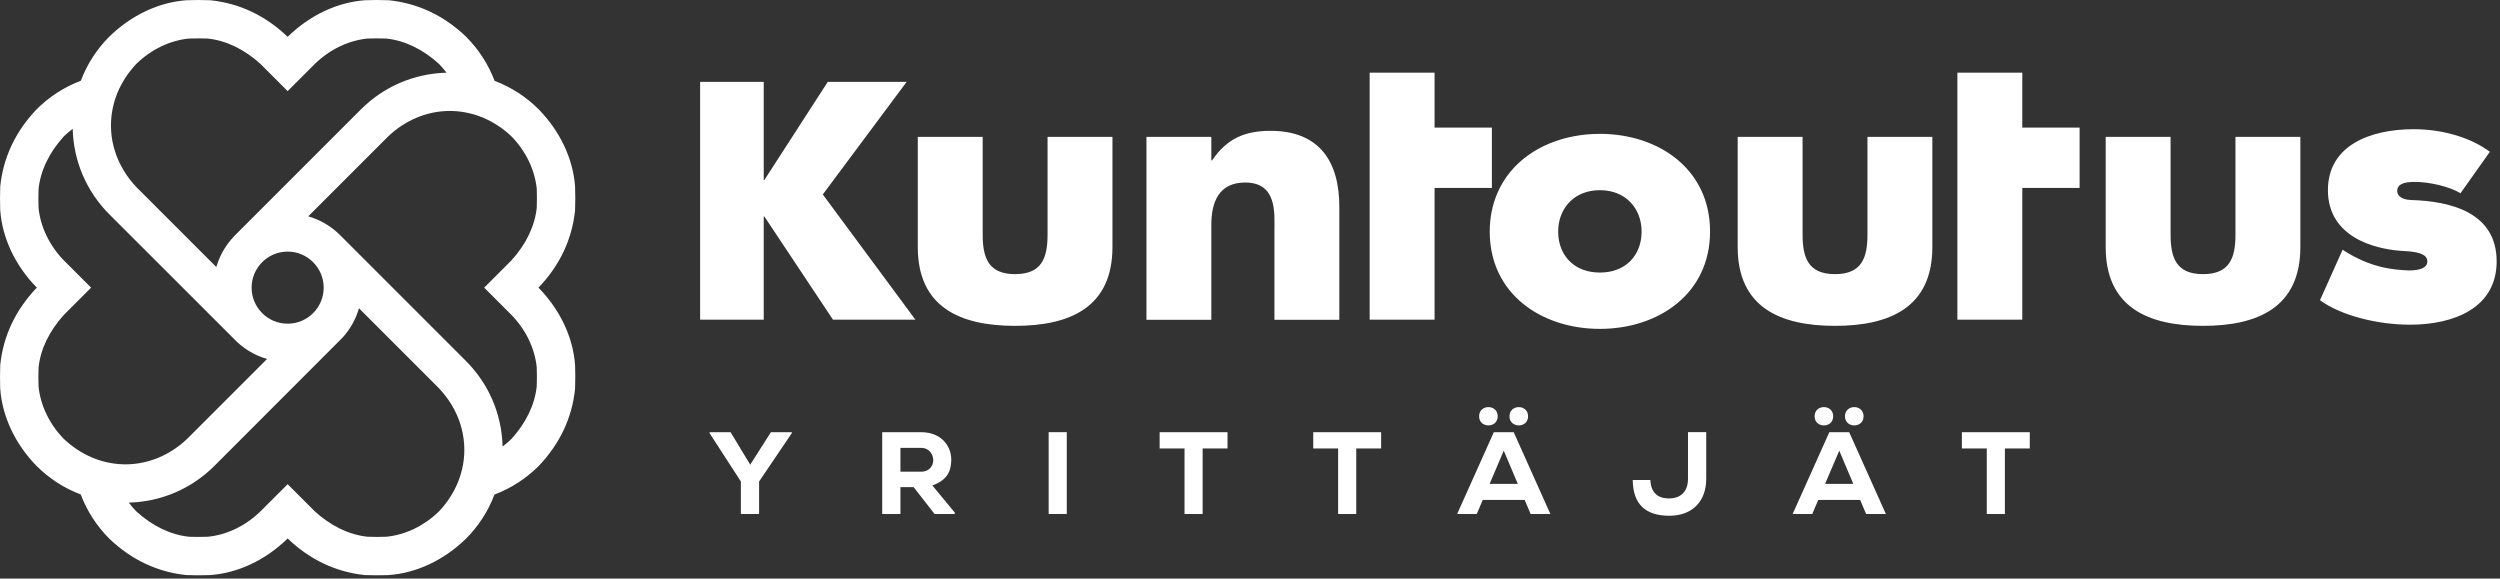
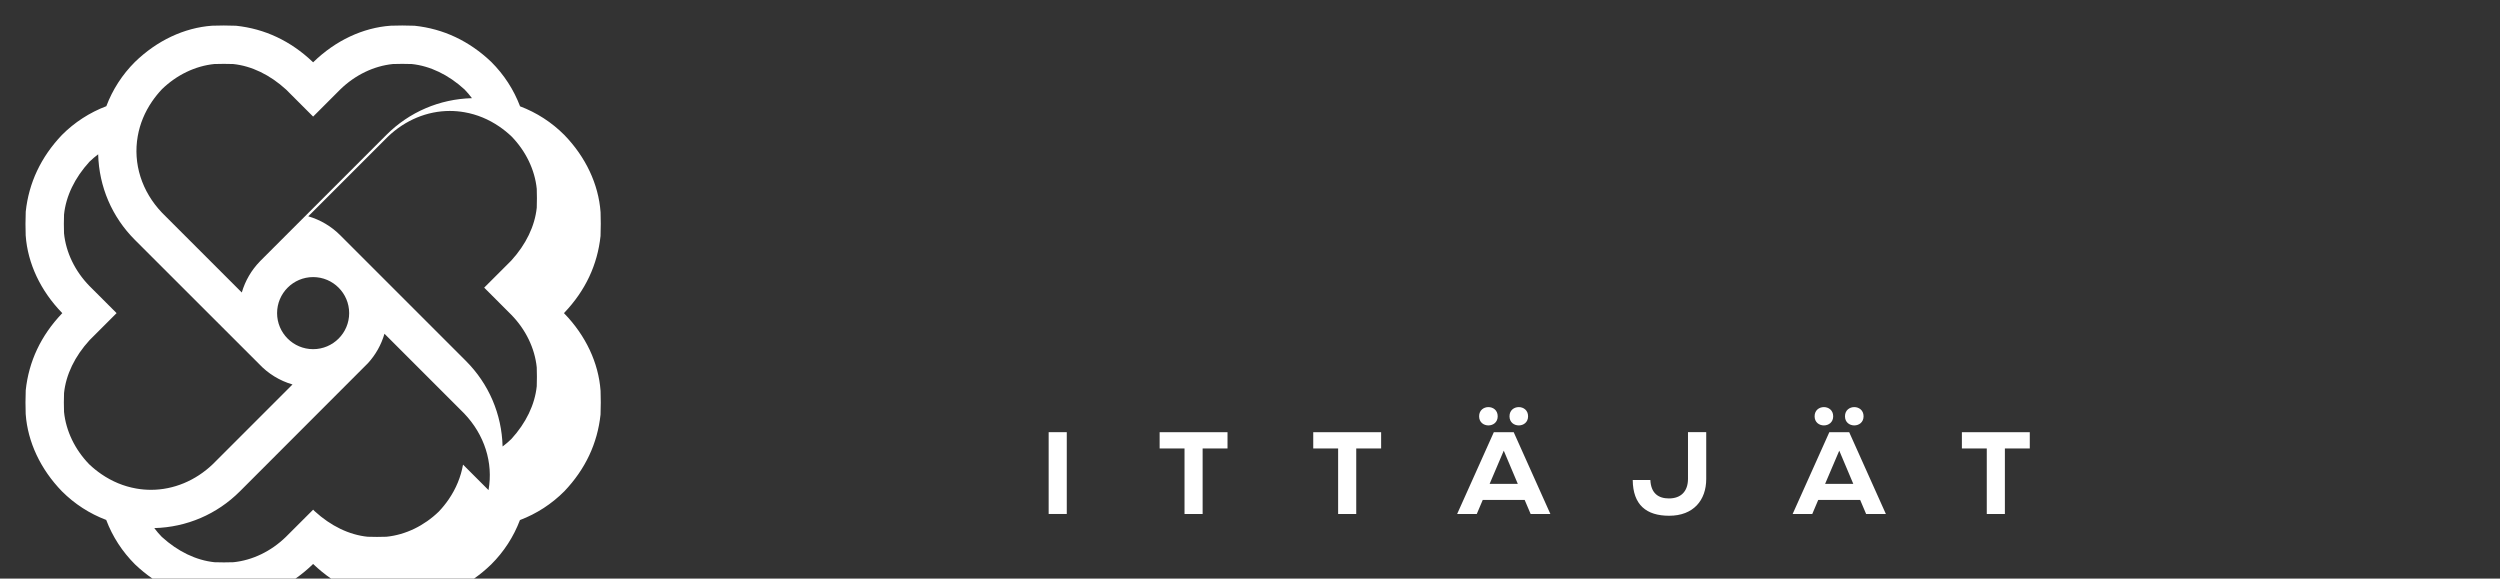
<svg xmlns="http://www.w3.org/2000/svg" width="100%" height="100%" viewBox="0 0 566 131" version="1.1" xml:space="preserve" style="fill-rule:evenodd;clip-rule:evenodd;stroke-linejoin:round;stroke-miterlimit:1.414;">
  <rect x="0" y="0" width="566" height="131" fill="#333333" stroke="none" />
-   <path d="M422.794,53.108c0,5.247 -1.291,8.959 -7.347,8.959c-6.053,0 -7.344,-3.712 -7.344,-8.959l0,-22.116l-14.69,0l0,24.941c0,13.64 9.606,17.84 22.034,17.84c12.435,0 22.038,-4.2 22.038,-17.84l0,-24.941l-14.691,0l0,22.116Zm83.316,0c0,5.247 -1.291,8.959 -7.347,8.959c-6.053,0 -7.344,-3.712 -7.344,-8.959l0,-22.116l-14.69,0l0,24.941c0,13.64 9.606,17.84 22.034,17.84c12.434,0 22.038,-4.2 22.038,-17.84l0,-24.941l-14.691,0l0,22.116Zm-141.775,8.414c-0.665,0.121 -1.375,0.184 -2.118,0.184c-5.6,0 -9.004,-3.547 -9.407,-8.316c-0.025,-0.315 -0.04,-0.64 -0.04,-0.968c0,-0.316 0.015,-0.632 0.04,-0.944c0.403,-4.66 3.807,-8.419 9.407,-8.419c0.743,0 1.453,0.066 2.118,0.194c4.666,0.887 7.322,4.719 7.322,9.169c0,4.59 -2.656,8.256 -7.322,9.1m-2.118,-31.216c-8.132,0 -15.613,2.991 -20.219,8.522c-1.245,1.495 -2.263,3.166 -3.019,4.959c-1.081,2.553 -1.706,5.428 -1.706,8.635c0,14.128 11.706,22.037 24.944,22.037c13.315,0 24.94,-7.991 24.94,-22.037c0,-14.125 -11.625,-22.116 -24.94,-22.116m-24.453,-1.42l-12.978,0l0,-12.431l-14.694,0l0,55.922l14.694,0l0,-29.829l12.978,0l0,-13.662Zm120.08,-12.432l-14.691,0l0,55.922l14.691,0l0,-29.825l12.978,0l0,-13.666l-12.978,0l0,-12.431Zm-220.676,36.654c0,5.247 -1.29,8.959 -7.344,8.959c-6.056,0 -7.346,-3.712 -7.346,-8.959l0,-22.116l-14.691,0l0,24.941c0,13.64 9.606,17.84 22.037,17.84c12.432,0 22.035,-4.2 22.035,-17.84l0,-24.941l-14.691,0l0,22.116Zm50.476,-23.488c-5.731,0 -9.847,1.694 -13.237,6.7l-0.163,0l0,-5.328l-14.687,0l0,41.41l14.687,0l0,-21.472c0,-5.169 1.694,-9.607 7.669,-9.607c7.262,0 6.619,6.941 6.619,10.897l0,20.182l14.69,0l0,-25.588c0,-10.172 -4.44,-17.194 -15.578,-17.194m-82.378,-11.088l-17.856,0l-14.35,22.209l-0.15,0l0,-22.209l-14.4,0l0,53.843l14.4,0l0,-23.353l0.15,0l15.525,23.353l18.665,0l-20.968,-28.35l18.984,-25.493Zm340.619,26.753c-2.56,-0.088 -3.157,-1.278 -3.157,-2.047c0,-1.537 1.538,-2.047 3.754,-2.047c3.412,-0.084 8.271,1.11 10.575,2.56l6.65,-9.382c-4.094,-3.068 -10.404,-5.115 -17.225,-5.115c-9.891,0 -19.441,3.665 -19.441,13.815c0,10.232 9.891,13.557 18.075,13.813c3.072,0.256 4.434,0.937 4.434,2.303c0,1.366 -1.447,2.047 -4.262,2.047c-3.413,-0.172 -8.528,-0.513 -14.922,-4.691l-5.119,11.425c4.775,3.497 13.047,5.544 20.381,5.544c10.147,0 19.613,-3.922 19.613,-14.325c0,-11.172 -10.572,-13.644 -19.356,-13.9m-376.035,59.917l-4.443,-7.353l-4.763,0l0,0.209l7.091,10.953l0,7.353l4.125,0l0,-7.353l7.409,-10.953l0,-0.209l-4.737,0l-4.682,7.353Zm38.717,1.588l-4.709,0l0,-5.397l4.656,0c1.931,0 2.753,1.535 2.778,2.803c0,1.166 -0.819,2.594 -2.725,2.594m6.8,-2.7c0,-3.253 -2.381,-6.244 -6.853,-6.244l-8.781,0l0,18.519l4.125,0l0,-6.084l2.99,0l4.735,6.084l4.578,0l0,-0.316l-5.078,-6.14c3.54,-1.269 4.256,-3.41 4.284,-5.819" style="fill:#fff;fill-rule:nonzero;" />
  <rect x="237.417" y="97.845" width="4.1" height="18.519" style="fill:#fff;" />
-   <path d="M262.54,101.526l5.635,0l0,14.841l4.1,0l0,-14.841l5.634,0l0,-3.678l-15.369,0l0,3.678Zm34.777,0l5.635,0l0,14.841l4.1,0l0,-14.841l5.634,0l0,-3.678l-15.369,0l0,3.678Zm39.936,8.015l3.2,-7.513l3.175,7.513l-6.375,0Zm0.95,-11.694l-8.306,18.519l4.446,0l1.347,-3.175l9.497,0l1.35,3.175l4.469,0l-8.303,-18.519l-4.5,0Zm7.754,-3.597c0,-2.778 -4.206,-2.778 -4.206,0c0,2.753 4.206,2.753 4.206,0m-6.879,0c0,-2.778 -4.206,-2.778 -4.206,0c0,2.753 4.206,2.753 4.206,0m43.083,14.152c0,2.86 -1.616,4.444 -4.313,4.444c-2.353,0 -4.075,-1.134 -4.206,-4.178l-3.994,0c0.053,5.634 3.069,8.097 8.253,8.097c5.475,0 8.388,-3.494 8.388,-8.334l0,-10.585l-0.047,-0.006l-4.081,0l0,10.562Zm31.045,1.139l3.203,-7.513l3.172,7.513l-6.375,0Zm0.953,-11.694l-8.306,18.519l4.444,0l1.346,-3.175l9.5,0l1.347,3.175l4.472,0l-8.306,-18.519l-4.497,0Zm0.873,-3.597c0,-2.778 -4.206,-2.778 -4.206,0c0,2.753 4.206,2.753 4.206,0m6.878,0c0,-2.778 -4.207,-2.778 -4.207,0c0,2.753 4.207,2.753 4.207,0m22.261,3.598l0,3.678l5.634,0l0,14.841l4.1,0l0,-14.841l5.637,0l0,-3.678l-15.371,0Zm-334.205,-32.379l5.818,5.822c3.263,3.347 5.3,7.575 5.735,11.89l0.037,2.138l-0.037,2.128c-0.435,4.166 -2.425,8.312 -5.753,11.95c-0.622,0.605 -1.283,1.168 -1.978,1.687c-0.188,-7.334 -3.119,-14.184 -8.316,-19.381l-28.435,-28.434c-2.012,-2.024 -4.505,-3.502 -7.246,-4.297l18.034,-18.034c3.916,-3.75 8.894,-5.819 14.009,-5.819c1.119,0 2.25,0.1 3.357,0.297c2.79,0.493 5.431,1.581 7.853,3.237c0.979,0.671 1.904,1.418 2.765,2.235c3.244,3.337 5.275,7.556 5.71,11.868l0.037,2.138l-0.037,2.128c-0.435,4.162 -2.435,8.322 -5.781,11.984l-5.772,5.766l-0.347,0.35l0.347,0.347Zm-5.135,39.722c-0.493,2.787 -1.584,5.431 -3.237,7.85c-0.672,0.98 -1.42,1.906 -2.238,2.768c-3.337,3.241 -7.553,5.275 -11.868,5.71l-2.135,0.037l-2.131,-0.037c-4.163,-0.431 -8.322,-2.431 -11.981,-5.781l-5.769,-5.769l-0.347,-0.35l-0.347,0.35l-5.822,5.815c-3.35,3.26 -7.575,5.3 -11.894,5.735l-2.134,0.037l-2.131,-0.037c-4.163,-0.435 -8.31,-2.425 -11.95,-5.753c-0.605,-0.62 -1.167,-1.28 -1.685,-1.975c7.332,-0.191 14.188,-3.128 19.379,-8.319c0,0 29.018,-29.034 29.009,-29.034c1.709,-1.875 3,-4.144 3.722,-6.647l18.034,18.034c4.61,4.813 6.625,11.147 5.525,17.366m-79.778,-0.363c-2.787,-0.49 -5.428,-1.581 -7.85,-3.237c-0.98,-0.671 -1.906,-1.418 -2.769,-2.235c-3.24,-3.337 -5.275,-7.556 -5.709,-11.868l-0.038,-2.135l0.041,-2.131c0.431,-4.163 2.428,-8.319 5.778,-11.981l5.772,-5.772l0.347,-0.347l-0.347,-0.347l-5.819,-5.819c-3.259,-3.35 -5.3,-7.575 -5.734,-11.893l-0.038,-2.135l0.041,-2.131c0.431,-4.163 2.425,-8.313 5.753,-11.95c0.622,-0.603 1.281,-1.165 1.975,-1.684c0.188,7.331 3.119,14.184 8.316,19.378c0,0 28.081,28.068 28.081,28.062c2.067,2.212 4.693,3.826 7.6,4.672l-18.034,18.034c-3.916,3.747 -8.891,5.816 -14.007,5.816c-1.121,0 -2.253,-0.1 -3.359,-0.297m40.069,-31.547c-4.5,0 -8.16,-3.659 -8.16,-8.159c0,-4.497 3.66,-8.159 8.16,-8.159c4.5,0 8.159,3.662 8.159,8.159c0,4.5 -3.659,8.159 -8.159,8.159m-39.706,-48.228c0.493,-2.787 1.581,-5.428 3.237,-7.85c0.672,-0.979 1.419,-1.905 2.234,-2.769c3.338,-3.24 7.557,-5.275 11.869,-5.709l2.135,-0.037l2.131,0.037c4.162,0.434 8.319,2.434 11.981,5.781l6.119,6.119l0.347,-0.347l5.818,-5.819c3.354,-3.259 7.579,-5.296 11.894,-5.734l2.135,-0.037l2.131,0.037c4.165,0.438 8.312,2.425 11.953,5.756c0.603,0.621 1.164,1.281 1.681,1.975c-7.331,0.191 -14.187,3.128 -19.378,8.316l-28.644,28.644l0.01,0c-1.922,1.974 -3.329,4.391 -4.097,7.037l-18.035,-18.034c-4.609,-4.813 -6.625,-11.144 -5.521,-17.366m104.784,57.694l-0.006,-0.088c-0.45,-6.278 -3.366,-12.475 -8.21,-17.459l-0.078,-0.078l0.097,-0.1c4.747,-4.988 7.497,-10.828 8.188,-17.363l0.053,-2.765l-0.044,-2.566l0,-0.009l-0.006,-0.085c-0.45,-6.278 -3.366,-12.475 -8.21,-17.456c-2.837,-2.849 -6.251,-5.058 -10.012,-6.478c-1.431,-3.778 -3.628,-7.162 -6.525,-10.059c-4.991,-4.744 -10.828,-7.494 -17.366,-8.185l-2.765,-0.056l-0.016,0l-2.547,0.047l-0.006,0l-0.081,0.003c-6.285,0.45 -12.482,3.366 -17.463,8.209l-0.081,0.082l-0.1,-0.1c-4.991,-4.744 -10.828,-7.494 -17.363,-8.185l-2.765,-0.056l-2.566,0.047l-0.006,0l-0.081,0.003c-6.285,0.45 -12.482,3.366 -17.463,8.209c-2.848,2.837 -5.056,6.251 -6.475,10.013c-3.781,1.433 -7.212,3.658 -10.062,6.525c-4.744,4.991 -7.497,10.831 -8.185,17.366l-0.056,2.765l0.044,2.563l0,0.009l0.006,0.084c0.45,6.279 3.366,12.479 8.209,17.46l0.079,0.078l-0.097,0.1c-4.744,4.991 -7.497,10.828 -8.185,17.366l-0.056,2.762l0.044,2.566l0,0.009l0.006,0.084c0.45,6.282 3.366,12.479 8.209,17.46c2.839,2.847 6.254,5.055 10.016,6.475c1.431,3.781 3.625,7.162 6.525,10.062c4.988,4.744 10.825,7.494 17.363,8.185l2.765,0.056l2.563,-0.047l0.009,0l0.084,-0.006c6.282,-0.45 12.479,-3.366 17.46,-8.21l0.081,-0.078l0.097,0.1c4.991,4.744 10.828,7.494 17.366,8.185l2.765,0.056l2.563,-0.047l0.009,0l0.084,-0.006c6.279,-0.45 12.479,-3.366 17.457,-8.21c2.848,-2.837 5.057,-6.251 6.478,-10.012c3.78,-1.433 7.21,-3.658 10.059,-6.525c4.747,-4.988 7.497,-10.828 8.188,-17.363l0.053,-2.765l-0.044,-2.563l0,-0.009Z" style="fill:#fff;fill-rule:nonzero;" />
+   <path d="M262.54,101.526l5.635,0l0,14.841l4.1,0l0,-14.841l5.634,0l0,-3.678l-15.369,0l0,3.678Zm34.777,0l5.635,0l0,14.841l4.1,0l0,-14.841l5.634,0l0,-3.678l-15.369,0l0,3.678Zm39.936,8.015l3.2,-7.513l3.175,7.513l-6.375,0Zm0.95,-11.694l-8.306,18.519l4.446,0l1.347,-3.175l9.497,0l1.35,3.175l4.469,0l-8.303,-18.519l-4.5,0Zm7.754,-3.597c0,-2.778 -4.206,-2.778 -4.206,0c0,2.753 4.206,2.753 4.206,0m-6.879,0c0,-2.778 -4.206,-2.778 -4.206,0c0,2.753 4.206,2.753 4.206,0m43.083,14.152c0,2.86 -1.616,4.444 -4.313,4.444c-2.353,0 -4.075,-1.134 -4.206,-4.178l-3.994,0c0.053,5.634 3.069,8.097 8.253,8.097c5.475,0 8.388,-3.494 8.388,-8.334l0,-10.585l-0.047,-0.006l-4.081,0l0,10.562Zm31.045,1.139l3.203,-7.513l3.172,7.513l-6.375,0Zm0.953,-11.694l-8.306,18.519l4.444,0l1.346,-3.175l9.5,0l1.347,3.175l4.472,0l-8.306,-18.519l-4.497,0Zm0.873,-3.597c0,-2.778 -4.206,-2.778 -4.206,0c0,2.753 4.206,2.753 4.206,0m6.878,0c0,-2.778 -4.207,-2.778 -4.207,0c0,2.753 4.207,2.753 4.207,0m22.261,3.598l0,3.678l5.634,0l0,14.841l4.1,0l0,-14.841l5.637,0l0,-3.678l-15.371,0Zm-334.205,-32.379l5.818,5.822c3.263,3.347 5.3,7.575 5.735,11.89l0.037,2.138l-0.037,2.128c-0.435,4.166 -2.425,8.312 -5.753,11.95c-0.622,0.605 -1.283,1.168 -1.978,1.687c-0.188,-7.334 -3.119,-14.184 -8.316,-19.381l-28.435,-28.434c-2.012,-2.024 -4.505,-3.502 -7.246,-4.297l18.034,-18.034c3.916,-3.75 8.894,-5.819 14.009,-5.819c1.119,0 2.25,0.1 3.357,0.297c2.79,0.493 5.431,1.581 7.853,3.237c0.979,0.671 1.904,1.418 2.765,2.235c3.244,3.337 5.275,7.556 5.71,11.868l0.037,2.138l-0.037,2.128c-0.435,4.162 -2.435,8.322 -5.781,11.984l-5.772,5.766l-0.347,0.35l0.347,0.347Zm-5.135,39.722c-0.493,2.787 -1.584,5.431 -3.237,7.85c-0.672,0.98 -1.42,1.906 -2.238,2.768c-3.337,3.241 -7.553,5.275 -11.868,5.71l-2.135,0.037l-2.131,-0.037c-4.163,-0.431 -8.322,-2.431 -11.981,-5.781l-0.347,-0.35l-0.347,0.35l-5.822,5.815c-3.35,3.26 -7.575,5.3 -11.894,5.735l-2.134,0.037l-2.131,-0.037c-4.163,-0.435 -8.31,-2.425 -11.95,-5.753c-0.605,-0.62 -1.167,-1.28 -1.685,-1.975c7.332,-0.191 14.188,-3.128 19.379,-8.319c0,0 29.018,-29.034 29.009,-29.034c1.709,-1.875 3,-4.144 3.722,-6.647l18.034,18.034c4.61,4.813 6.625,11.147 5.525,17.366m-79.778,-0.363c-2.787,-0.49 -5.428,-1.581 -7.85,-3.237c-0.98,-0.671 -1.906,-1.418 -2.769,-2.235c-3.24,-3.337 -5.275,-7.556 -5.709,-11.868l-0.038,-2.135l0.041,-2.131c0.431,-4.163 2.428,-8.319 5.778,-11.981l5.772,-5.772l0.347,-0.347l-0.347,-0.347l-5.819,-5.819c-3.259,-3.35 -5.3,-7.575 -5.734,-11.893l-0.038,-2.135l0.041,-2.131c0.431,-4.163 2.425,-8.313 5.753,-11.95c0.622,-0.603 1.281,-1.165 1.975,-1.684c0.188,7.331 3.119,14.184 8.316,19.378c0,0 28.081,28.068 28.081,28.062c2.067,2.212 4.693,3.826 7.6,4.672l-18.034,18.034c-3.916,3.747 -8.891,5.816 -14.007,5.816c-1.121,0 -2.253,-0.1 -3.359,-0.297m40.069,-31.547c-4.5,0 -8.16,-3.659 -8.16,-8.159c0,-4.497 3.66,-8.159 8.16,-8.159c4.5,0 8.159,3.662 8.159,8.159c0,4.5 -3.659,8.159 -8.159,8.159m-39.706,-48.228c0.493,-2.787 1.581,-5.428 3.237,-7.85c0.672,-0.979 1.419,-1.905 2.234,-2.769c3.338,-3.24 7.557,-5.275 11.869,-5.709l2.135,-0.037l2.131,0.037c4.162,0.434 8.319,2.434 11.981,5.781l6.119,6.119l0.347,-0.347l5.818,-5.819c3.354,-3.259 7.579,-5.296 11.894,-5.734l2.135,-0.037l2.131,0.037c4.165,0.438 8.312,2.425 11.953,5.756c0.603,0.621 1.164,1.281 1.681,1.975c-7.331,0.191 -14.187,3.128 -19.378,8.316l-28.644,28.644l0.01,0c-1.922,1.974 -3.329,4.391 -4.097,7.037l-18.035,-18.034c-4.609,-4.813 -6.625,-11.144 -5.521,-17.366m104.784,57.694l-0.006,-0.088c-0.45,-6.278 -3.366,-12.475 -8.21,-17.459l-0.078,-0.078l0.097,-0.1c4.747,-4.988 7.497,-10.828 8.188,-17.363l0.053,-2.765l-0.044,-2.566l0,-0.009l-0.006,-0.085c-0.45,-6.278 -3.366,-12.475 -8.21,-17.456c-2.837,-2.849 -6.251,-5.058 -10.012,-6.478c-1.431,-3.778 -3.628,-7.162 -6.525,-10.059c-4.991,-4.744 -10.828,-7.494 -17.366,-8.185l-2.765,-0.056l-0.016,0l-2.547,0.047l-0.006,0l-0.081,0.003c-6.285,0.45 -12.482,3.366 -17.463,8.209l-0.081,0.082l-0.1,-0.1c-4.991,-4.744 -10.828,-7.494 -17.363,-8.185l-2.765,-0.056l-2.566,0.047l-0.006,0l-0.081,0.003c-6.285,0.45 -12.482,3.366 -17.463,8.209c-2.848,2.837 -5.056,6.251 -6.475,10.013c-3.781,1.433 -7.212,3.658 -10.062,6.525c-4.744,4.991 -7.497,10.831 -8.185,17.366l-0.056,2.765l0.044,2.563l0,0.009l0.006,0.084c0.45,6.279 3.366,12.479 8.209,17.46l0.079,0.078l-0.097,0.1c-4.744,4.991 -7.497,10.828 -8.185,17.366l-0.056,2.762l0.044,2.566l0,0.009l0.006,0.084c0.45,6.282 3.366,12.479 8.209,17.46c2.839,2.847 6.254,5.055 10.016,6.475c1.431,3.781 3.625,7.162 6.525,10.062c4.988,4.744 10.825,7.494 17.363,8.185l2.765,0.056l2.563,-0.047l0.009,0l0.084,-0.006c6.282,-0.45 12.479,-3.366 17.46,-8.21l0.081,-0.078l0.097,0.1c4.991,4.744 10.828,7.494 17.366,8.185l2.765,0.056l2.563,-0.047l0.009,0l0.084,-0.006c6.279,-0.45 12.479,-3.366 17.457,-8.21c2.848,-2.837 5.057,-6.251 6.478,-10.012c3.78,-1.433 7.21,-3.658 10.059,-6.525c4.747,-4.988 7.497,-10.828 8.188,-17.363l0.053,-2.765l-0.044,-2.563l0,-0.009Z" style="fill:#fff;fill-rule:nonzero;" />
</svg>